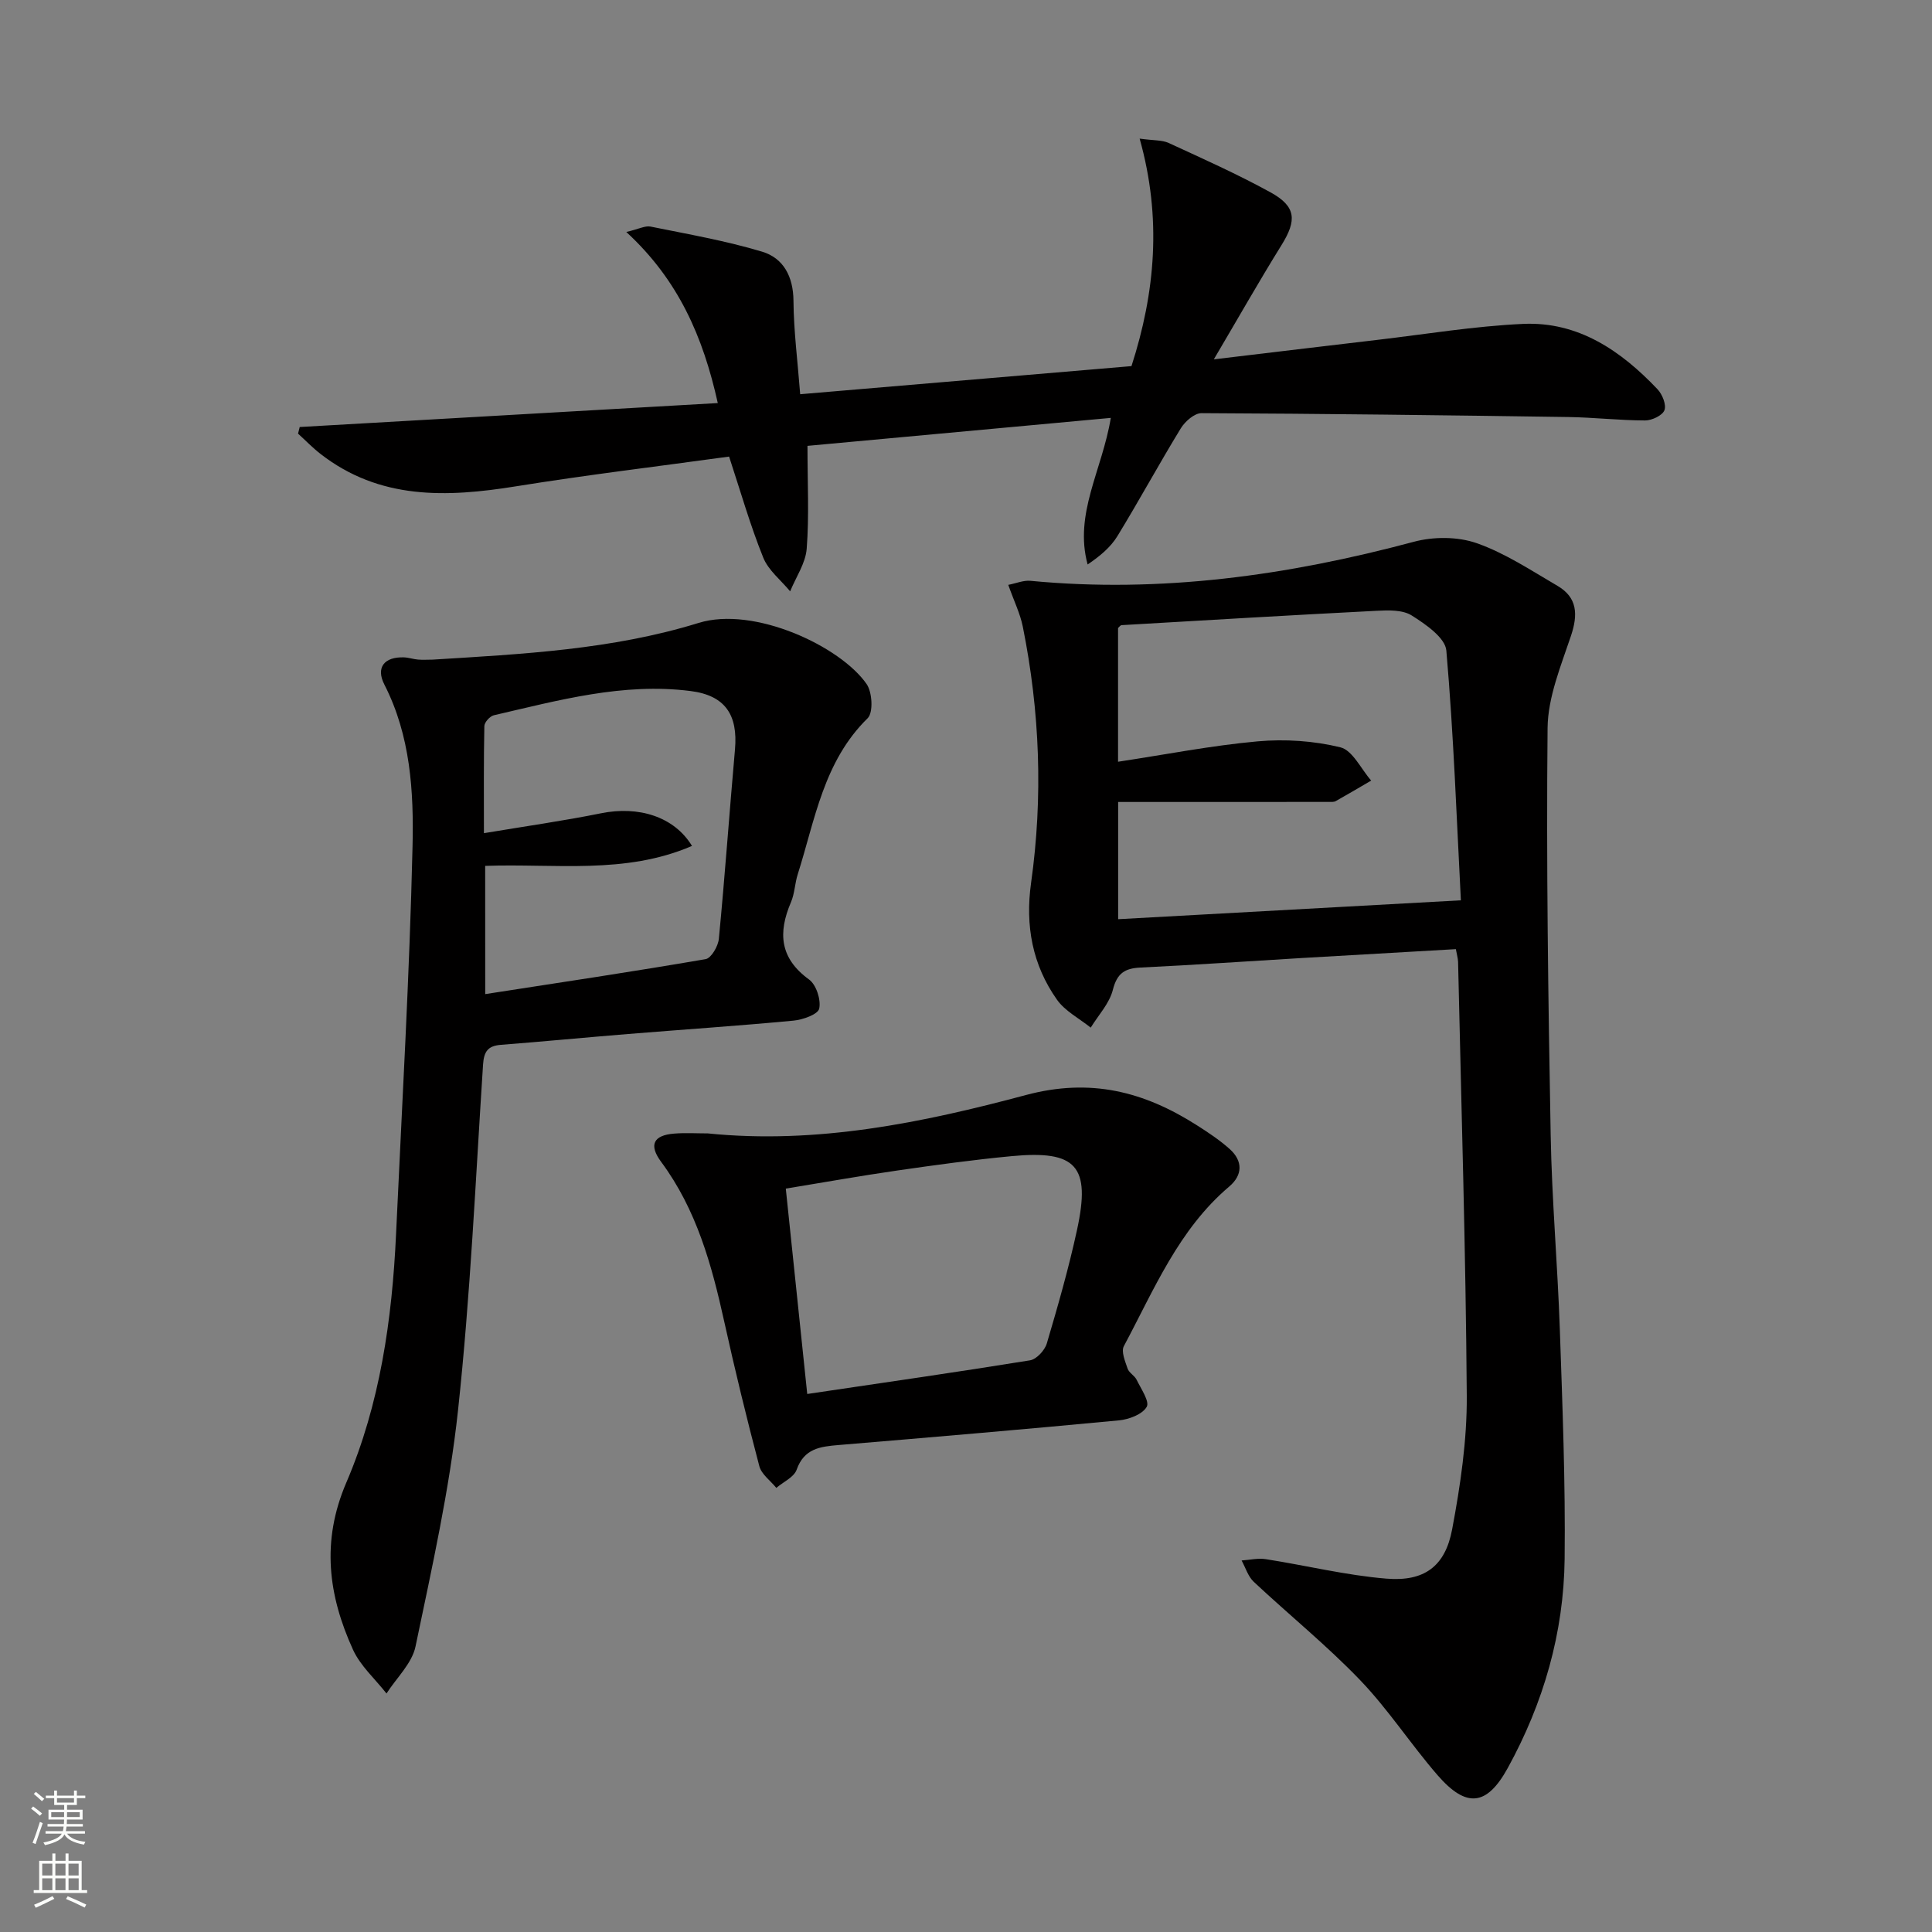
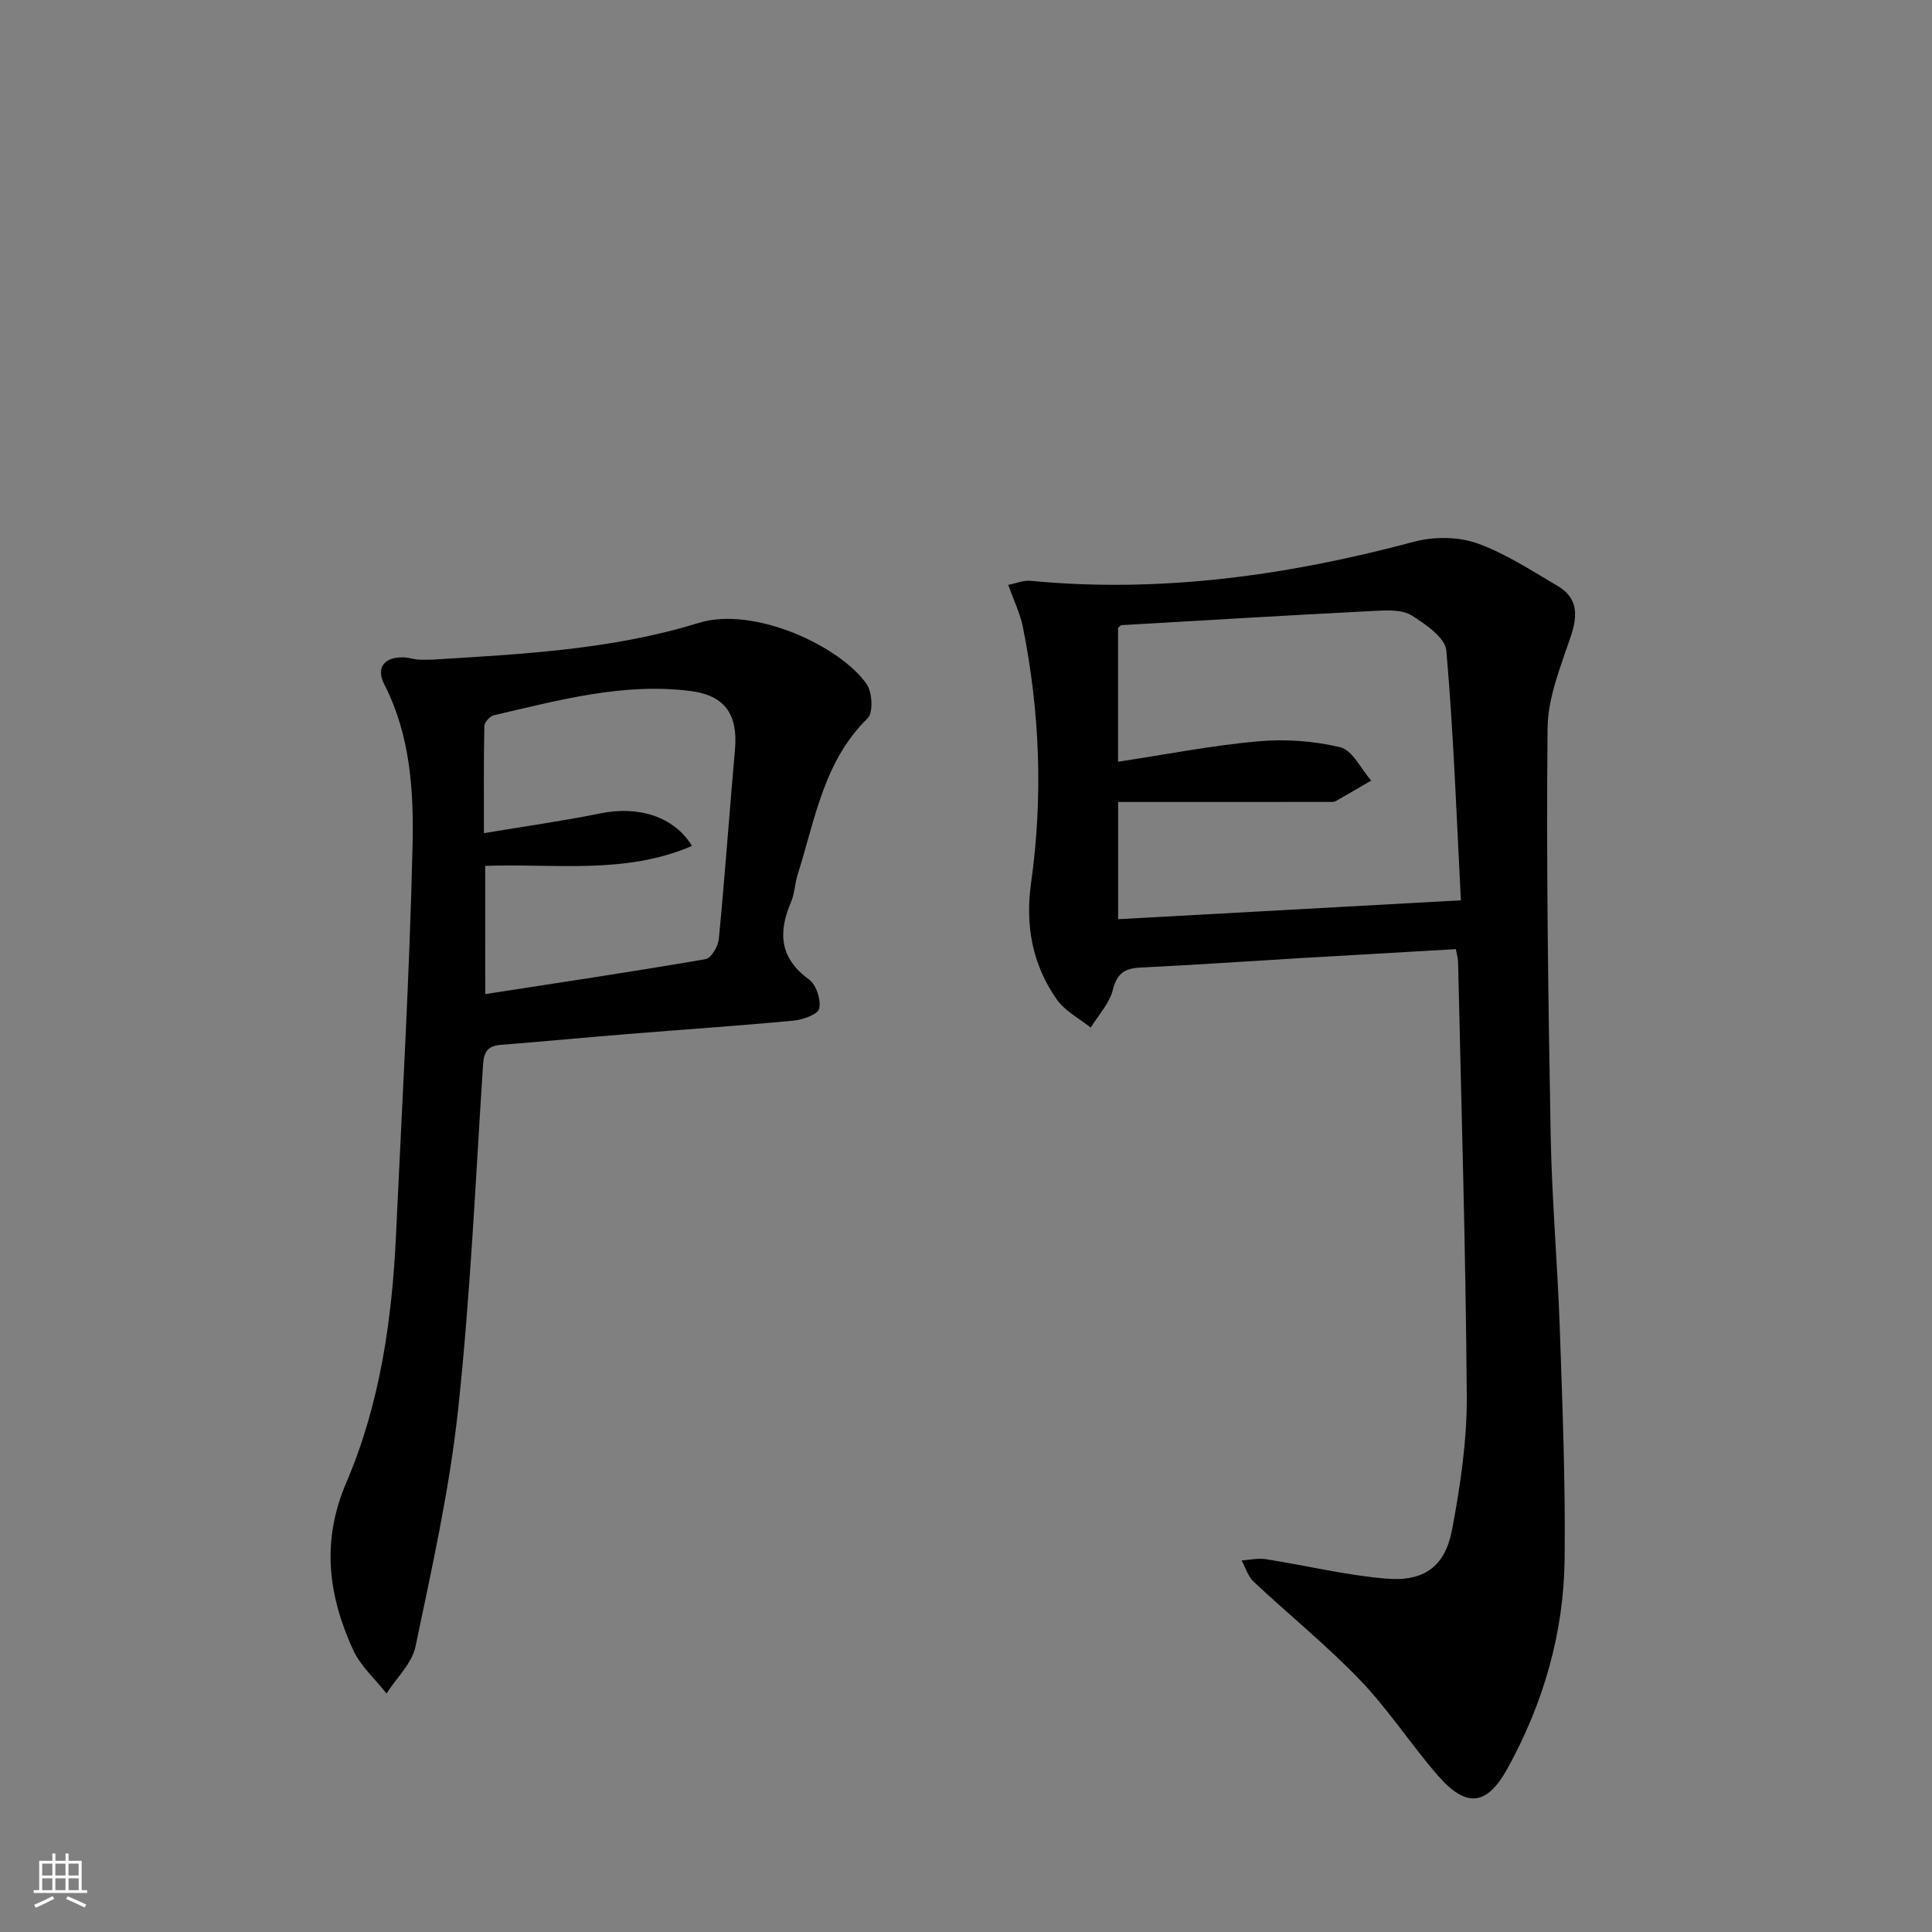
<svg xmlns="http://www.w3.org/2000/svg" enable-background="new 0 0 400 400" viewBox="0 0 400 400">
  <rect x="0" y="0" width="400" height="400" fill="#808080" stroke="none" />
  <g fill="#010000">
    <path d="m301.42 196.51c-10.79.62-21.37 1.22-31.94 1.84-11.12.66-22.23 1.44-33.36 1.97-3.28.16-4.85 1.2-5.72 4.63-.71 2.81-2.99 5.22-4.58 7.81-2.37-1.91-5.31-3.41-6.99-5.79-5.09-7.21-6.59-15.34-5.36-24.15 2.5-17.77 1.83-35.49-1.71-53.08-.55-2.72-1.82-5.29-3.01-8.65 1.64-.32 3.14-.97 4.57-.84 27.01 2.59 53.33-1.1 79.4-8.08 4.07-1.09 9.09-1.09 13.02.29 5.88 2.06 11.25 5.64 16.7 8.82 4.17 2.43 4.28 5.97 2.81 10.37-2.08 6.22-4.77 12.68-4.84 19.06-.28 28.09.13 56.19.64 84.27.24 13.46 1.44 26.89 1.9 40.35.54 15.8 1.17 31.61.99 47.4-.17 15.33-4.37 29.84-11.77 43.31-4.33 7.87-8.56 8.38-14.54 1.49-5.55-6.4-10.21-13.62-16.06-19.71-6.9-7.18-14.7-13.49-21.98-20.31-1.19-1.11-1.71-2.93-2.53-4.43 1.68-.11 3.4-.53 5.02-.27 8.33 1.3 16.58 3.34 24.95 4.03 7.86.65 12.18-2.54 13.62-10.2 1.71-9.1 3.09-18.43 3.03-27.65-.21-29.95-1.13-59.89-1.8-89.84-.03-.8-.28-1.59-.46-2.64zm1.04-10.11c-.87-16.63-1.49-34.21-3.01-51.71-.23-2.66-4.31-5.46-7.18-7.27-1.9-1.19-4.86-1.09-7.31-.96-17.59.9-35.17 1.94-52.75 2.97-.26.02-.5.4-.73.6v27.68c9.91-1.5 19.36-3.36 28.9-4.22 5.66-.51 11.63-.11 17.12 1.23 2.54.62 4.28 4.49 6.39 6.89-2.44 1.42-4.87 2.87-7.34 4.25-.4.22-.98.17-1.48.17-14.43.01-28.86.01-43.57.01v24.27c23.47-1.28 46.6-2.56 70.96-3.91z" />
    <path d="m89.55 136.57c18.56-1.15 37.18-2.06 55.09-7.6 11.48-3.55 29.36 4.84 34.78 12.65 1.18 1.69 1.41 5.91.22 7.08-9.14 8.95-10.89 21.02-14.48 32.32-.6 1.88-.63 3.98-1.4 5.77-2.7 6.32-2.34 11.59 3.75 16.01 1.49 1.08 2.49 4.19 2.1 6.02-.25 1.19-3.39 2.31-5.32 2.49-11.41 1.08-22.85 1.84-34.27 2.77-8.77.71-17.54 1.56-26.31 2.24-2.69.21-3.52 1.37-3.7 4.09-1.55 23.87-2.62 47.81-5.18 71.58-1.77 16.43-5.42 32.68-8.8 48.89-.73 3.51-3.94 6.51-6.01 9.74-2.35-3.01-5.4-5.7-6.94-9.08-5.11-11.22-6.6-22.41-1.39-34.56 6.99-16.29 9.49-33.8 10.31-51.48 1.23-26.73 2.79-53.46 3.41-80.21.27-11.37-.4-22.94-5.83-33.56-1.81-3.54-.01-5.76 4.03-5.63.99.03 1.96.38 2.95.46.98.08 1.99.01 2.99.01zm10.91 69.25c15.59-2.41 30.64-4.66 45.63-7.24 1.16-.2 2.6-2.68 2.74-4.21 1.26-13.06 2.18-26.14 3.34-39.21.63-7.13-2-11.18-9.2-12.09-13.94-1.78-27.33 1.92-40.73 5.02-.81.19-1.94 1.45-1.96 2.23-.15 7.11-.09 14.22-.09 22.18 8.61-1.44 16.48-2.55 24.25-4.12 7.75-1.57 15.13.67 18.83 6.76-13.84 5.98-28.38 3.61-42.82 4.13.01 8.71.01 17.12.01 26.55z" />
-     <path d="m150.95 94.53c-14.6 2.01-29.42 3.79-44.14 6.16-14.35 2.31-28.22 2.82-40.49-6.74-1.63-1.27-3.08-2.78-4.61-4.17.11-.46.23-.91.34-1.37 28.67-1.64 57.34-3.29 86.56-4.96-3.06-13.78-8.17-25.5-18.94-35.42 2.62-.62 3.91-1.34 5.01-1.12 7.74 1.57 15.57 2.93 23.12 5.2 4.41 1.33 6.44 5.15 6.48 10.17.05 6.28.87 12.55 1.39 19.34 23.09-1.96 45.7-3.88 68.59-5.82 4.91-15.22 6.32-30.62 1.69-47.1 2.93.41 4.65.27 6.01.9 7.08 3.26 14.22 6.45 21.05 10.2 5.36 2.94 5.52 5.78 2.31 10.95-4.62 7.44-8.94 15.06-14.01 23.65 12.15-1.45 22.99-2.76 33.84-4.03 10.06-1.18 20.1-2.85 30.19-3.31 11.43-.52 20.27 5.56 27.83 13.53 1 1.05 1.87 3.22 1.43 4.35-.42 1.09-2.6 2.11-4 2.11-5.31-.01-10.61-.63-15.92-.71-25.31-.37-50.61-.69-75.92-.8-1.45-.01-3.4 1.7-4.28 3.13-4.51 7.37-8.63 14.97-13.14 22.34-1.41 2.3-3.6 4.13-6.16 5.86-2.85-10.52 3.01-19.49 4.8-30.35-21.05 1.94-41.73 3.85-62.8 5.79 0 7.76.36 14.55-.16 21.28-.23 3.02-2.23 5.9-3.43 8.84-1.91-2.32-4.52-4.35-5.58-7.01-2.7-6.7-4.69-13.69-7.06-20.89z" />
-     <path d="m146.55 234.66c22.53 2.29 44.4-2.2 65.83-7.94 13.42-3.59 24.45-.72 35.37 6.22 2.38 1.51 4.76 3.09 6.85 4.96 2.74 2.46 2.7 5.38-.09 7.75-10.51 8.9-15.58 21.38-21.83 33.06-.59 1.11.27 3.15.78 4.65.3.88 1.44 1.43 1.86 2.3.91 1.87 2.74 4.52 2.09 5.62-.9 1.55-3.66 2.59-5.72 2.79-19.35 1.84-38.72 3.49-58.09 5.11-3.79.32-7.11.71-8.66 5.1-.55 1.56-2.76 2.53-4.21 3.77-1.21-1.49-3.08-2.81-3.52-4.5-2.62-9.92-5.05-19.89-7.26-29.91-2.59-11.74-5.73-23.19-13.06-33.08-2.63-3.54-1.59-5.53 2.7-5.86 2.29-.19 4.63-.04 6.96-.04zm20.58 53.95c15.97-2.37 31.07-4.53 46.13-6.97 1.34-.22 3.05-2.07 3.47-3.49 2.3-7.78 4.54-15.6 6.26-23.53 2.87-13.22-.13-16.53-13.57-15.25-7.92.75-15.82 1.84-23.7 2.98-7.5 1.08-14.97 2.42-23.03 3.74 1.48 14.25 2.92 28.06 4.44 42.52z" />
  </g>
-   <path d="m6.44 374.46.42-.45c.65.47 1.27.95 1.85 1.44l-.45.49c-.65-.56-1.25-1.06-1.82-1.48m.93 7.33-.63-.26c.55-1.36 1.05-2.8 1.52-4.33.19.1.38.19.59.27-.46 1.29-.95 2.73-1.48 4.32m-.38-10.38.44-.42c.43.34 1.01.82 1.74 1.44l-.49.49c-.53-.51-1.09-1.01-1.69-1.51m2.5.35h1.72v-1.04h.59v1.04h3.52v-1.04h.59v1.04h1.75v.53h-1.75v1.42h-2.03v.97h3.22v2.03h-3.24c0 .35-.01.66-.03.93h3.32v.53h-3.37c-.03.27-.08.58-.15.94h3.96v.53h-3.71c.67.92 1.93 1.48 3.79 1.68-.13.24-.23.44-.29.59-2.13-.38-3.48-1.08-4.04-2.12-.43.97-1.77 1.72-4.03 2.23-.09-.19-.2-.37-.33-.55 2.1-.42 3.37-1.03 3.81-1.83h-3.36v-.53h3.58c.08-.29.13-.61.16-.94h-3.33v-.53h3.39c.02-.27.04-.58.04-.93h-3.23v-2.03h3.25v-.97h-2.07v-1.42h-1.73zm1.12 3.44v1h2.65c.01-.3.02-.44.01-.4v-.25-.35zm1.19-2h3.52v-.91h-3.52zm4.71 2h-2.63v.59c0 .15-.01.28-.01.4h2.64z" fill="#fbfcfa" />
  <path d="m13.56 383.74h.63v1.52h2.72v6.07h1.13v.6h-11.06v-.6h1.13v-6.07h2.73v-1.52h.63v1.52h2.1v-1.52zm-2.69 8.83.38.56c-1.24.63-2.53 1.25-3.85 1.85-.1-.21-.21-.42-.34-.63 1.36-.55 2.63-1.15 3.81-1.78m-2.13-4.27h2.1v-2.45h-2.1zm0 3.04h2.1v-2.46h-2.1zm2.72-3.04h2.1v-2.45h-2.1zm0 3.04h2.1v-2.46h-2.1zm6.07 3.6c-1.41-.71-2.7-1.3-3.86-1.78l.35-.56c1.45.62 2.75 1.19 3.84 1.72zm-1.25-9.09h-2.1v2.45h2.1zm-2.09 5.49h2.1v-2.46h-2.1z" fill="#fbfcfa" />
</svg>